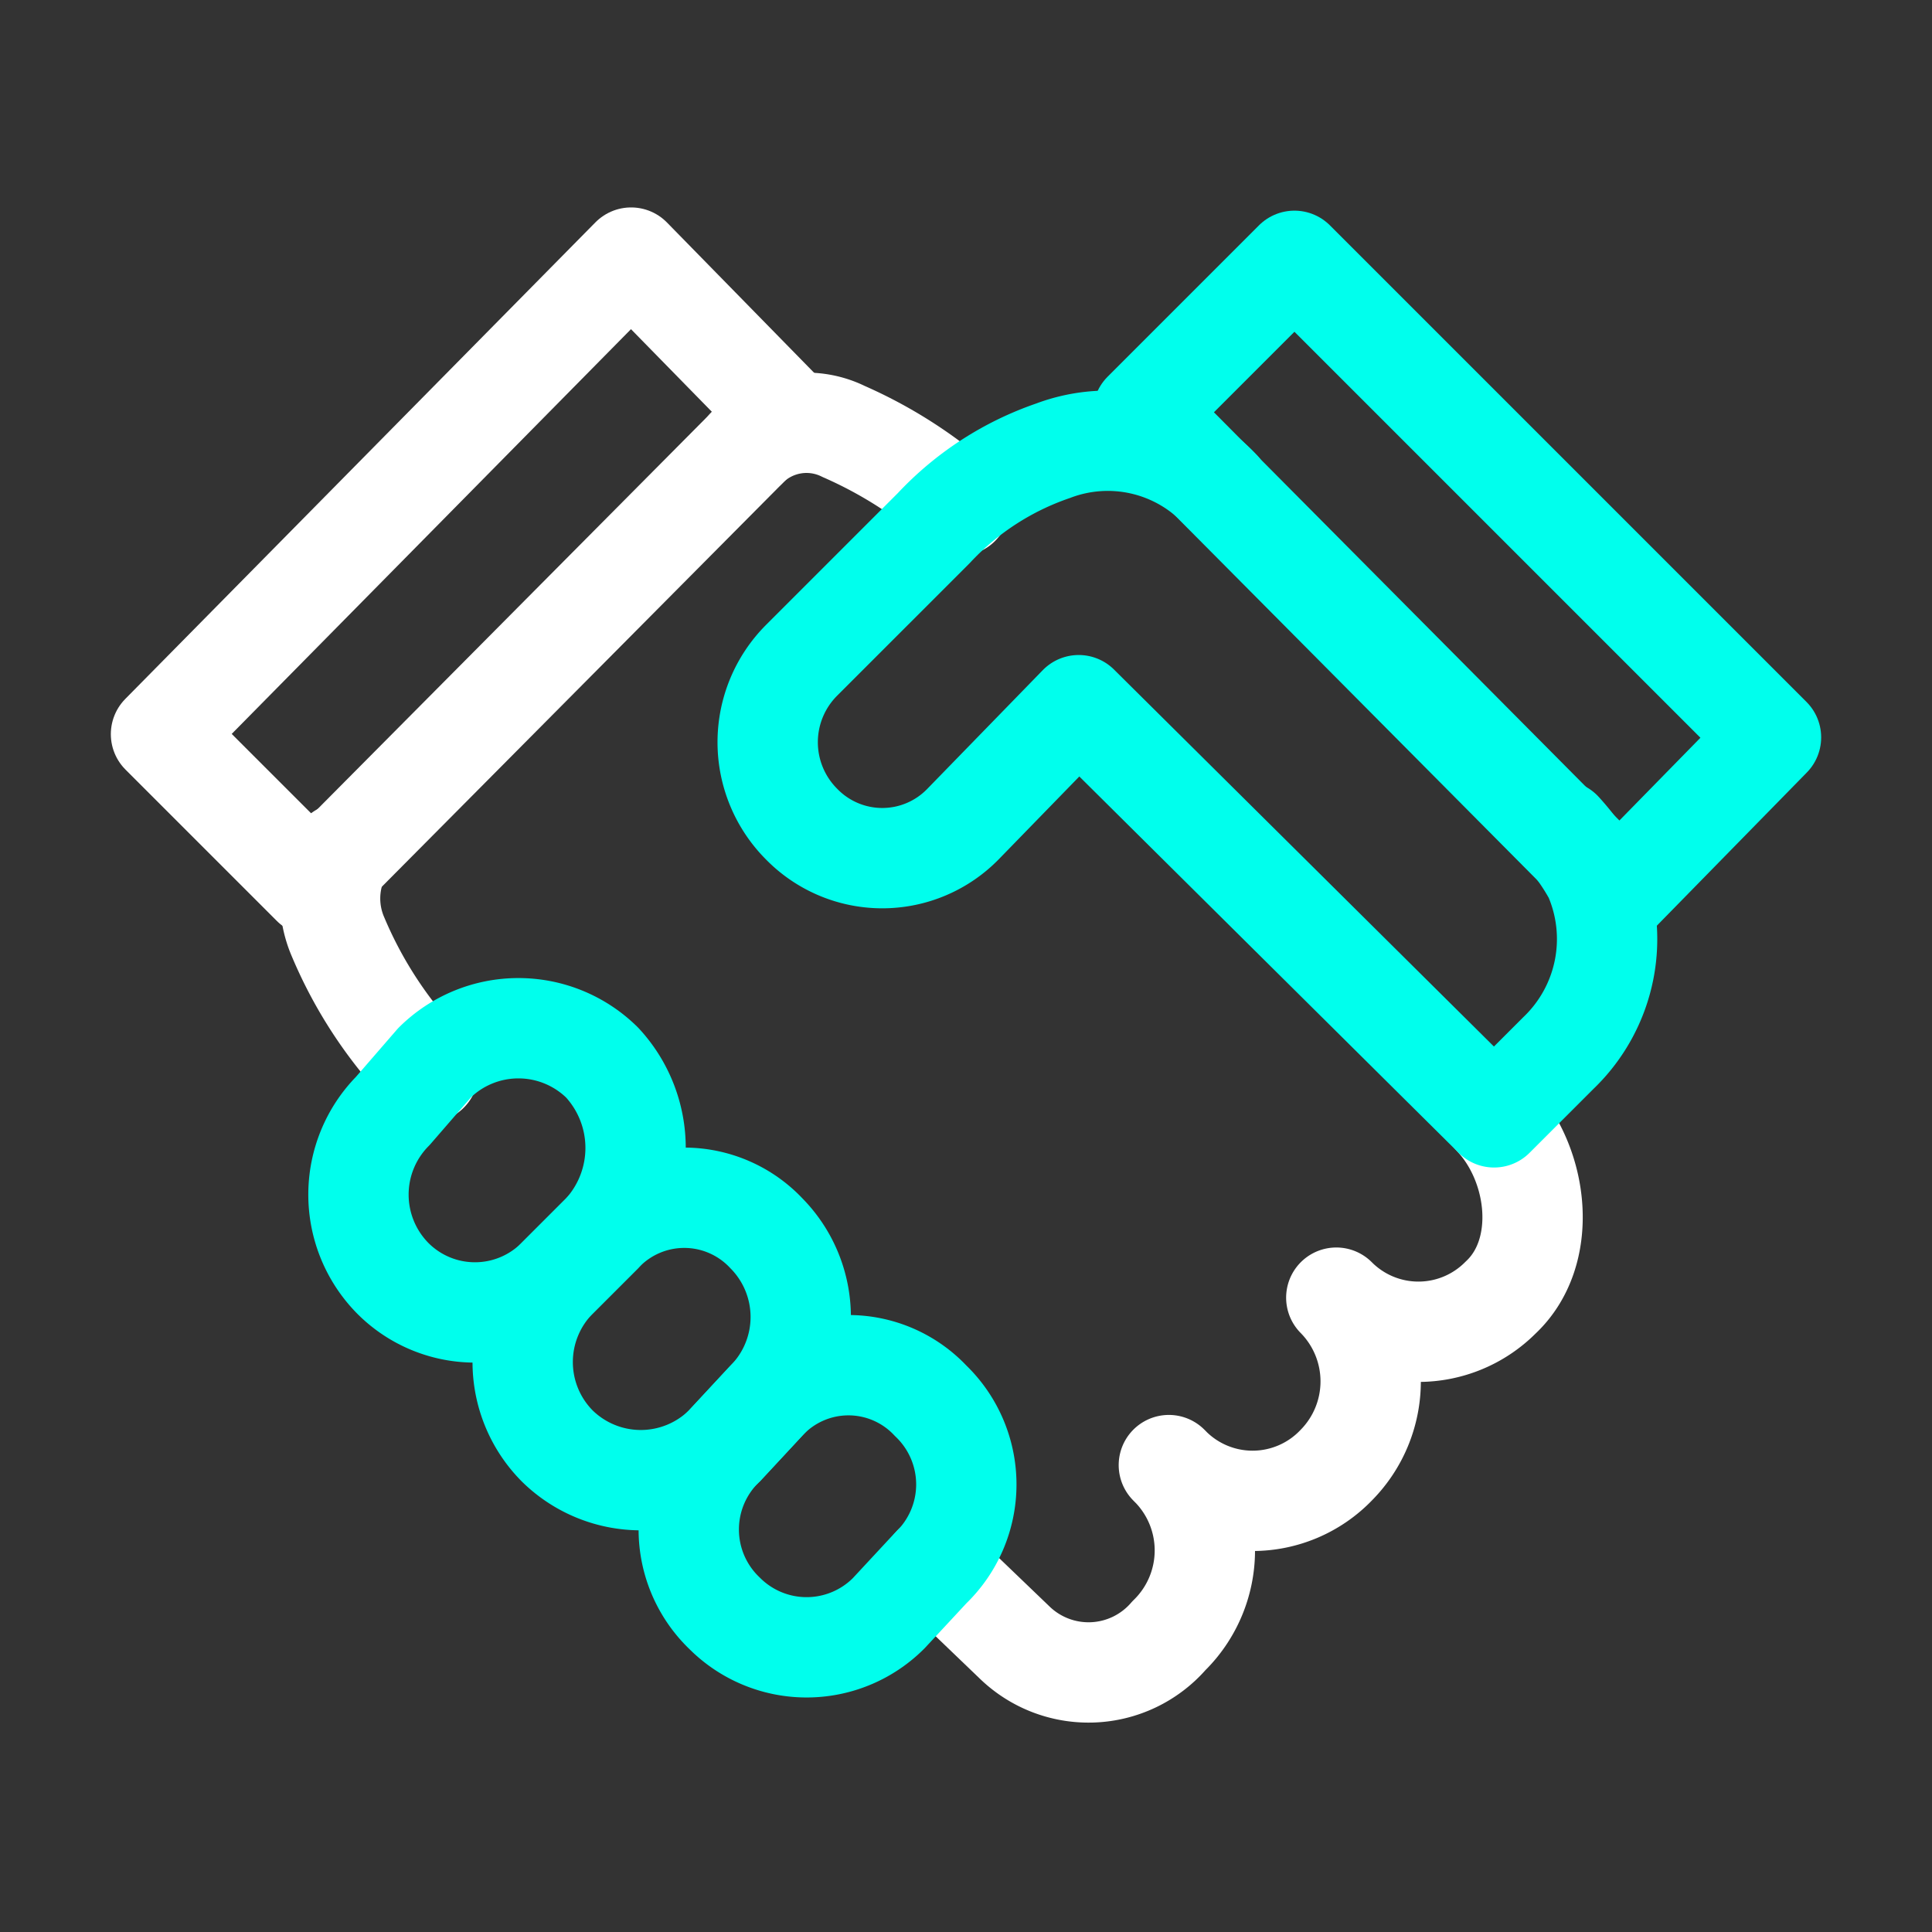
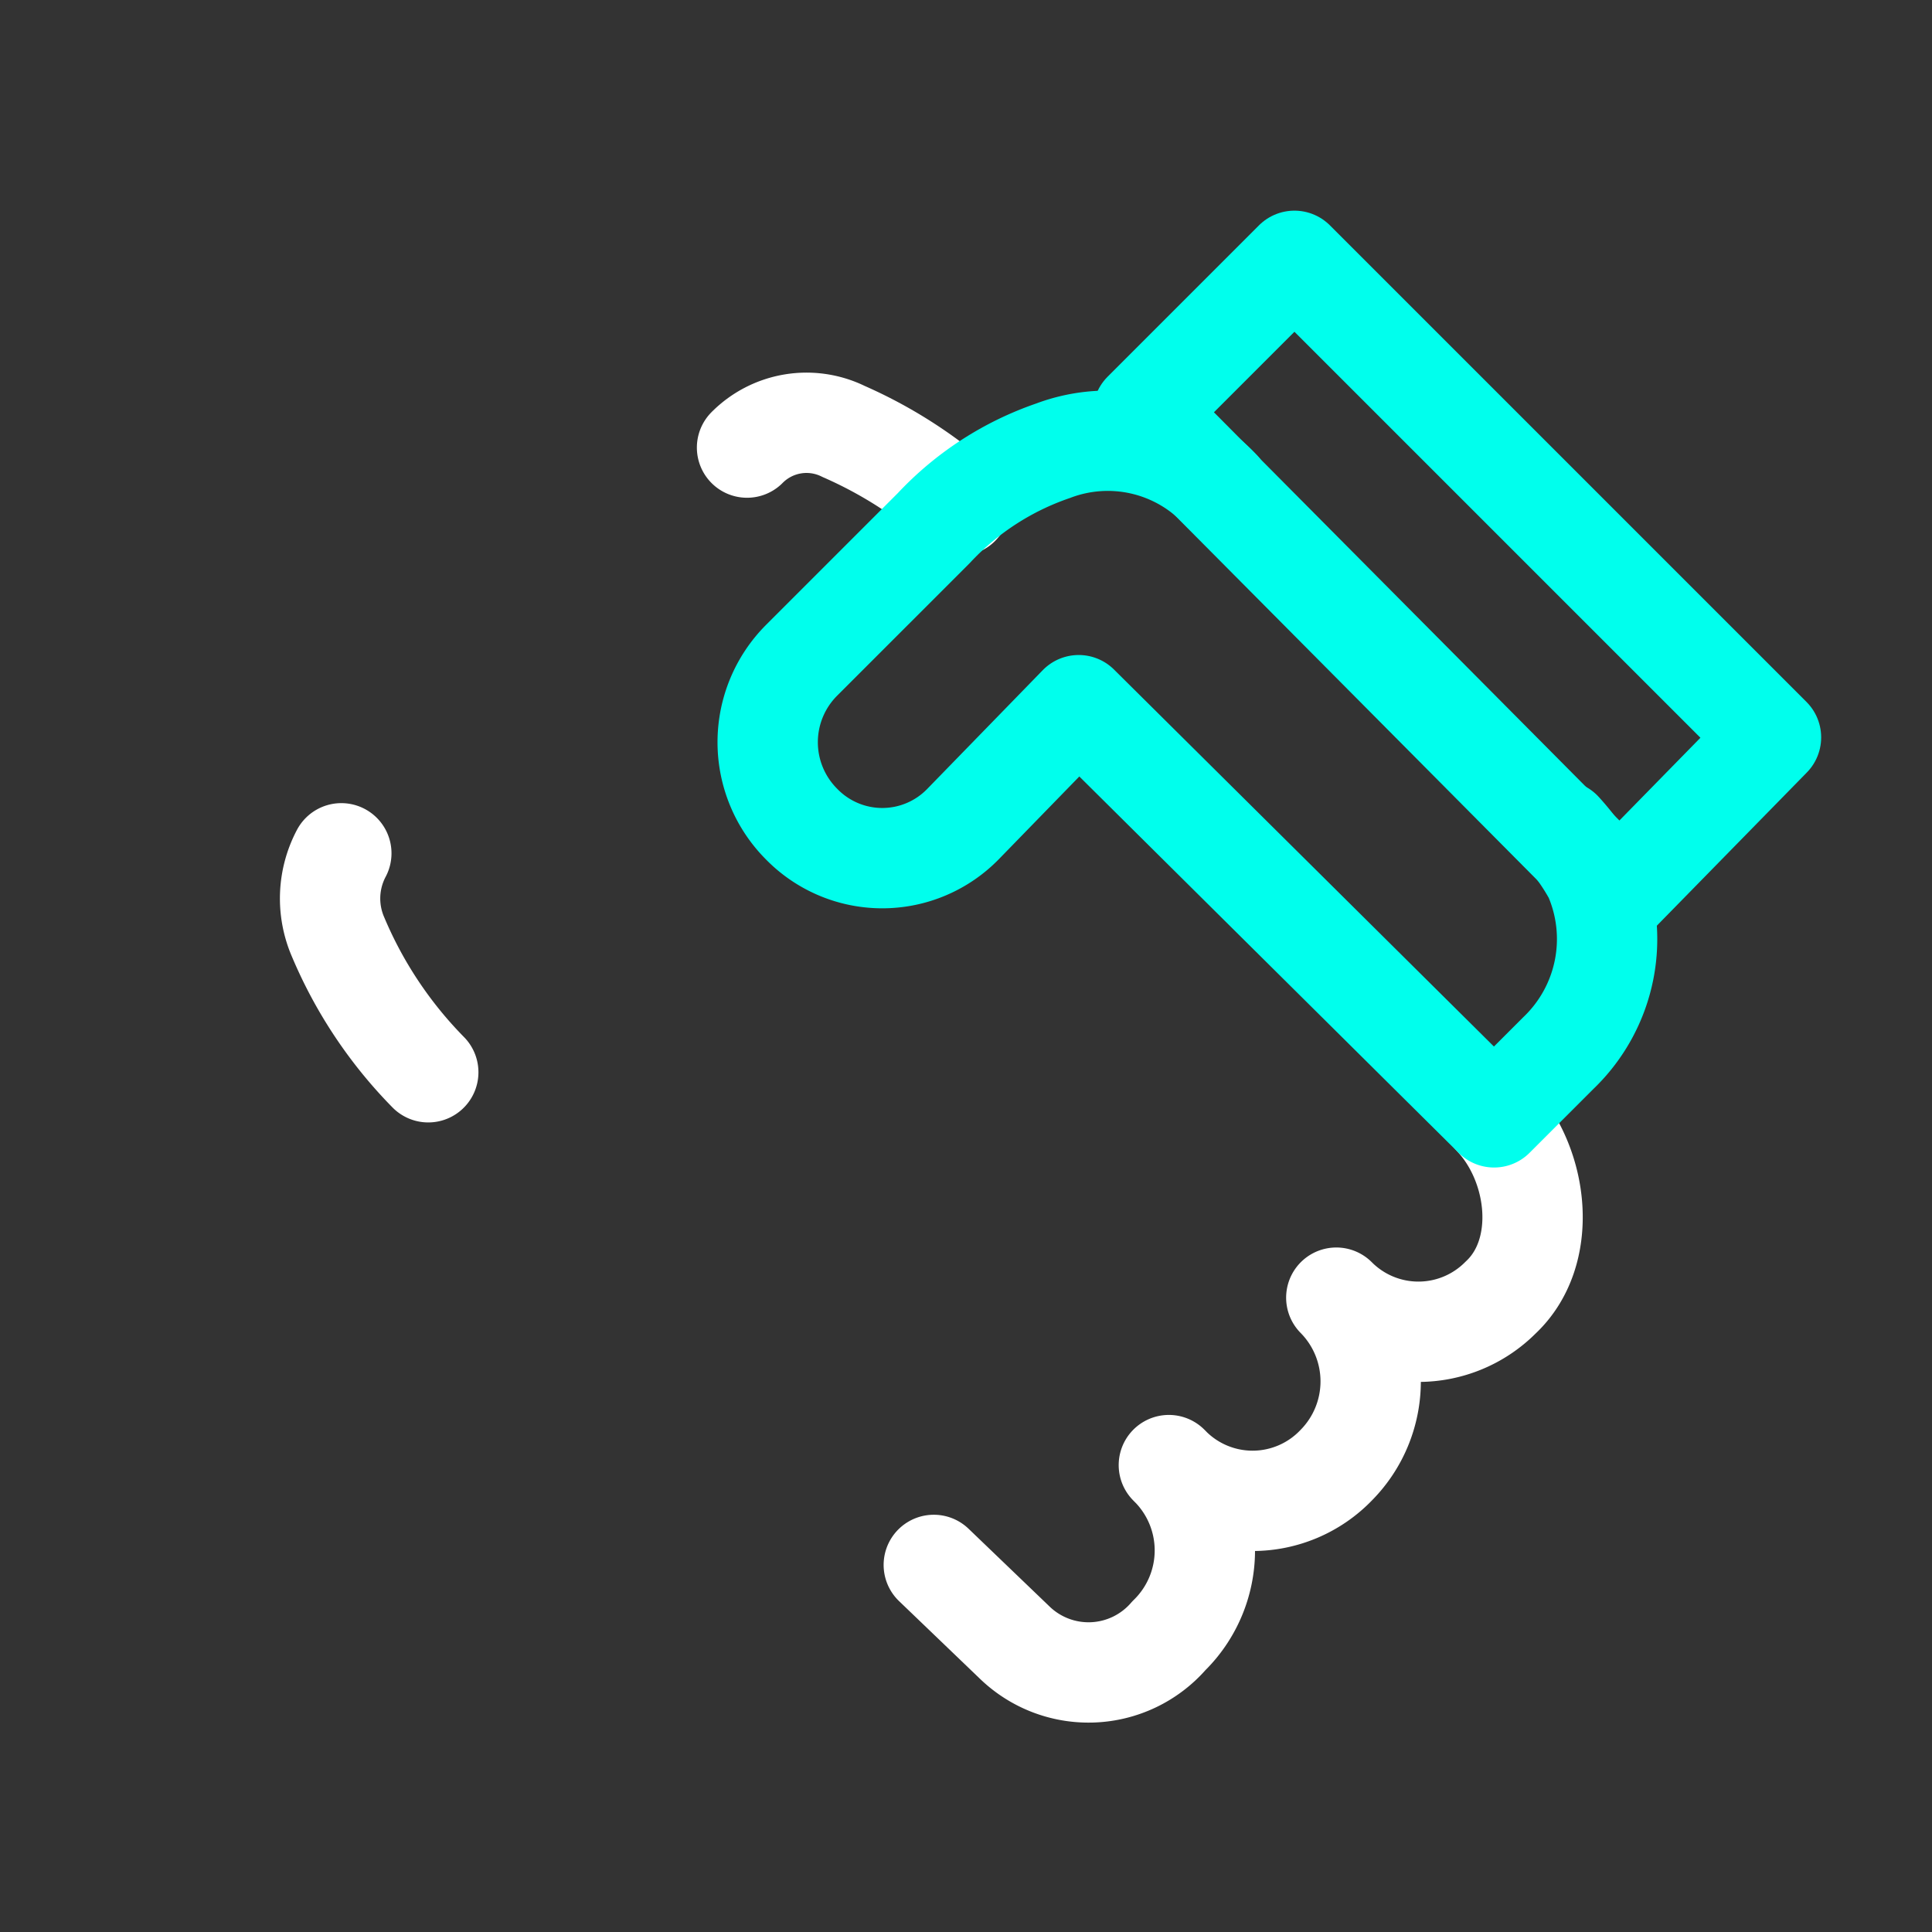
<svg xmlns="http://www.w3.org/2000/svg" viewBox="0 0 60 60">
  <rect x="0" y="0" width="60" height="60" fill="#333333" stroke="none" />
  <path d="M23.2,13.9a2.6,2.6,0,0,1,3-.5,13.8,13.8,0,0,1,3.6,2.3" style="fill:none;stroke:#fff;stroke-linecap:round;stroke-linejoin:round;stroke-width:3.116px" />
  <path d="M13.3,33.3a13.4,13.4,0,0,1-2.8-4.2,3,3,0,0,1,.1-2.6" style="fill:none;stroke:#fff;stroke-linecap:round;stroke-linejoin:round;stroke-width:3.116px" />
  <path d="M46.4,34.7c1.4,1.5,1.7,4.2.2,5.6a3.6,3.6,0,0,1-5.1,0h0a3.7,3.7,0,0,1,0,5.2,3.6,3.6,0,0,1-5.2,0h0a3.7,3.7,0,0,1,0,5.3,3.3,3.3,0,0,1-4.8.2L29,48.6" style="fill:none;stroke:#fff;stroke-linecap:round;stroke-linejoin:round;stroke-width:3.116px" />
-   <path d="M18.7,38.3l-1.4,1.4a3.6,3.6,0,0,1-5.1,0,3.7,3.7,0,0,1,0-5.2L13.5,33a3.7,3.7,0,0,1,5.2,0A3.9,3.9,0,0,1,18.7,38.3Z" style="fill:none;stroke:#00ffed;stroke-linecap:round;stroke-linejoin:round;stroke-width:3.116px" />
-   <path d="M23.8,43.5l-1.3,1.4a3.7,3.7,0,0,1-5.2,0h0a3.7,3.7,0,0,1,0-5.2l1.4-1.4a3.5,3.5,0,0,1,5.1,0A3.7,3.7,0,0,1,23.8,43.5Z" style="fill:none;stroke:#00ffed;stroke-linecap:round;stroke-linejoin:round;stroke-width:3.116px" />
-   <path d="M28.9,48.7l-1.3,1.4a3.6,3.6,0,0,1-5.1,0,3.6,3.6,0,0,1,0-5.2l1.3-1.4a3.5,3.5,0,0,1,5.1,0A3.6,3.6,0,0,1,28.9,48.7Z" style="fill:none;stroke:#00ffed;stroke-linecap:round;stroke-linejoin:round;stroke-width:3.116px" />
-   <path d="M37.9,15.2A4.8,4.8,0,0,0,32.7,14,9.1,9.1,0,0,0,29,16.4l-4.1,4.1a3.6,3.6,0,0,0,0,5.1h0a3.5,3.5,0,0,0,5,0l3.6-3.7L46.4,34.7l2-2a4.9,4.9,0,0,0,1.1-5.5,7.1,7.1,0,0,0-1-1.4" style="fill:none;stroke:#00ffed;stroke-linecap:round;stroke-linejoin:round;stroke-width:3.116px" />
-   <path d="M24.3,12.8,9.7,27.5,5,22.8,19.6,8Z" style="fill:none;stroke:#fff;stroke-linecap:round;stroke-linejoin:round;stroke-width:3.116px" />
+   <path d="M37.9,15.2A4.8,4.8,0,0,0,32.7,14,9.1,9.1,0,0,0,29,16.4l-4.1,4.1a3.6,3.6,0,0,0,0,5.1a3.5,3.5,0,0,0,5,0l3.6-3.7L46.4,34.7l2-2a4.9,4.9,0,0,0,1.1-5.5,7.1,7.1,0,0,0-1-1.4" style="fill:none;stroke:#00ffed;stroke-linecap:round;stroke-linejoin:round;stroke-width:3.116px" />
  <path d="M55,22.9l-4.7,4.8L35.5,12.8l4.7-4.7Z" style="fill:none;stroke:#00ffed;stroke-linecap:round;stroke-linejoin:round;stroke-width:3.116px" />
</svg>